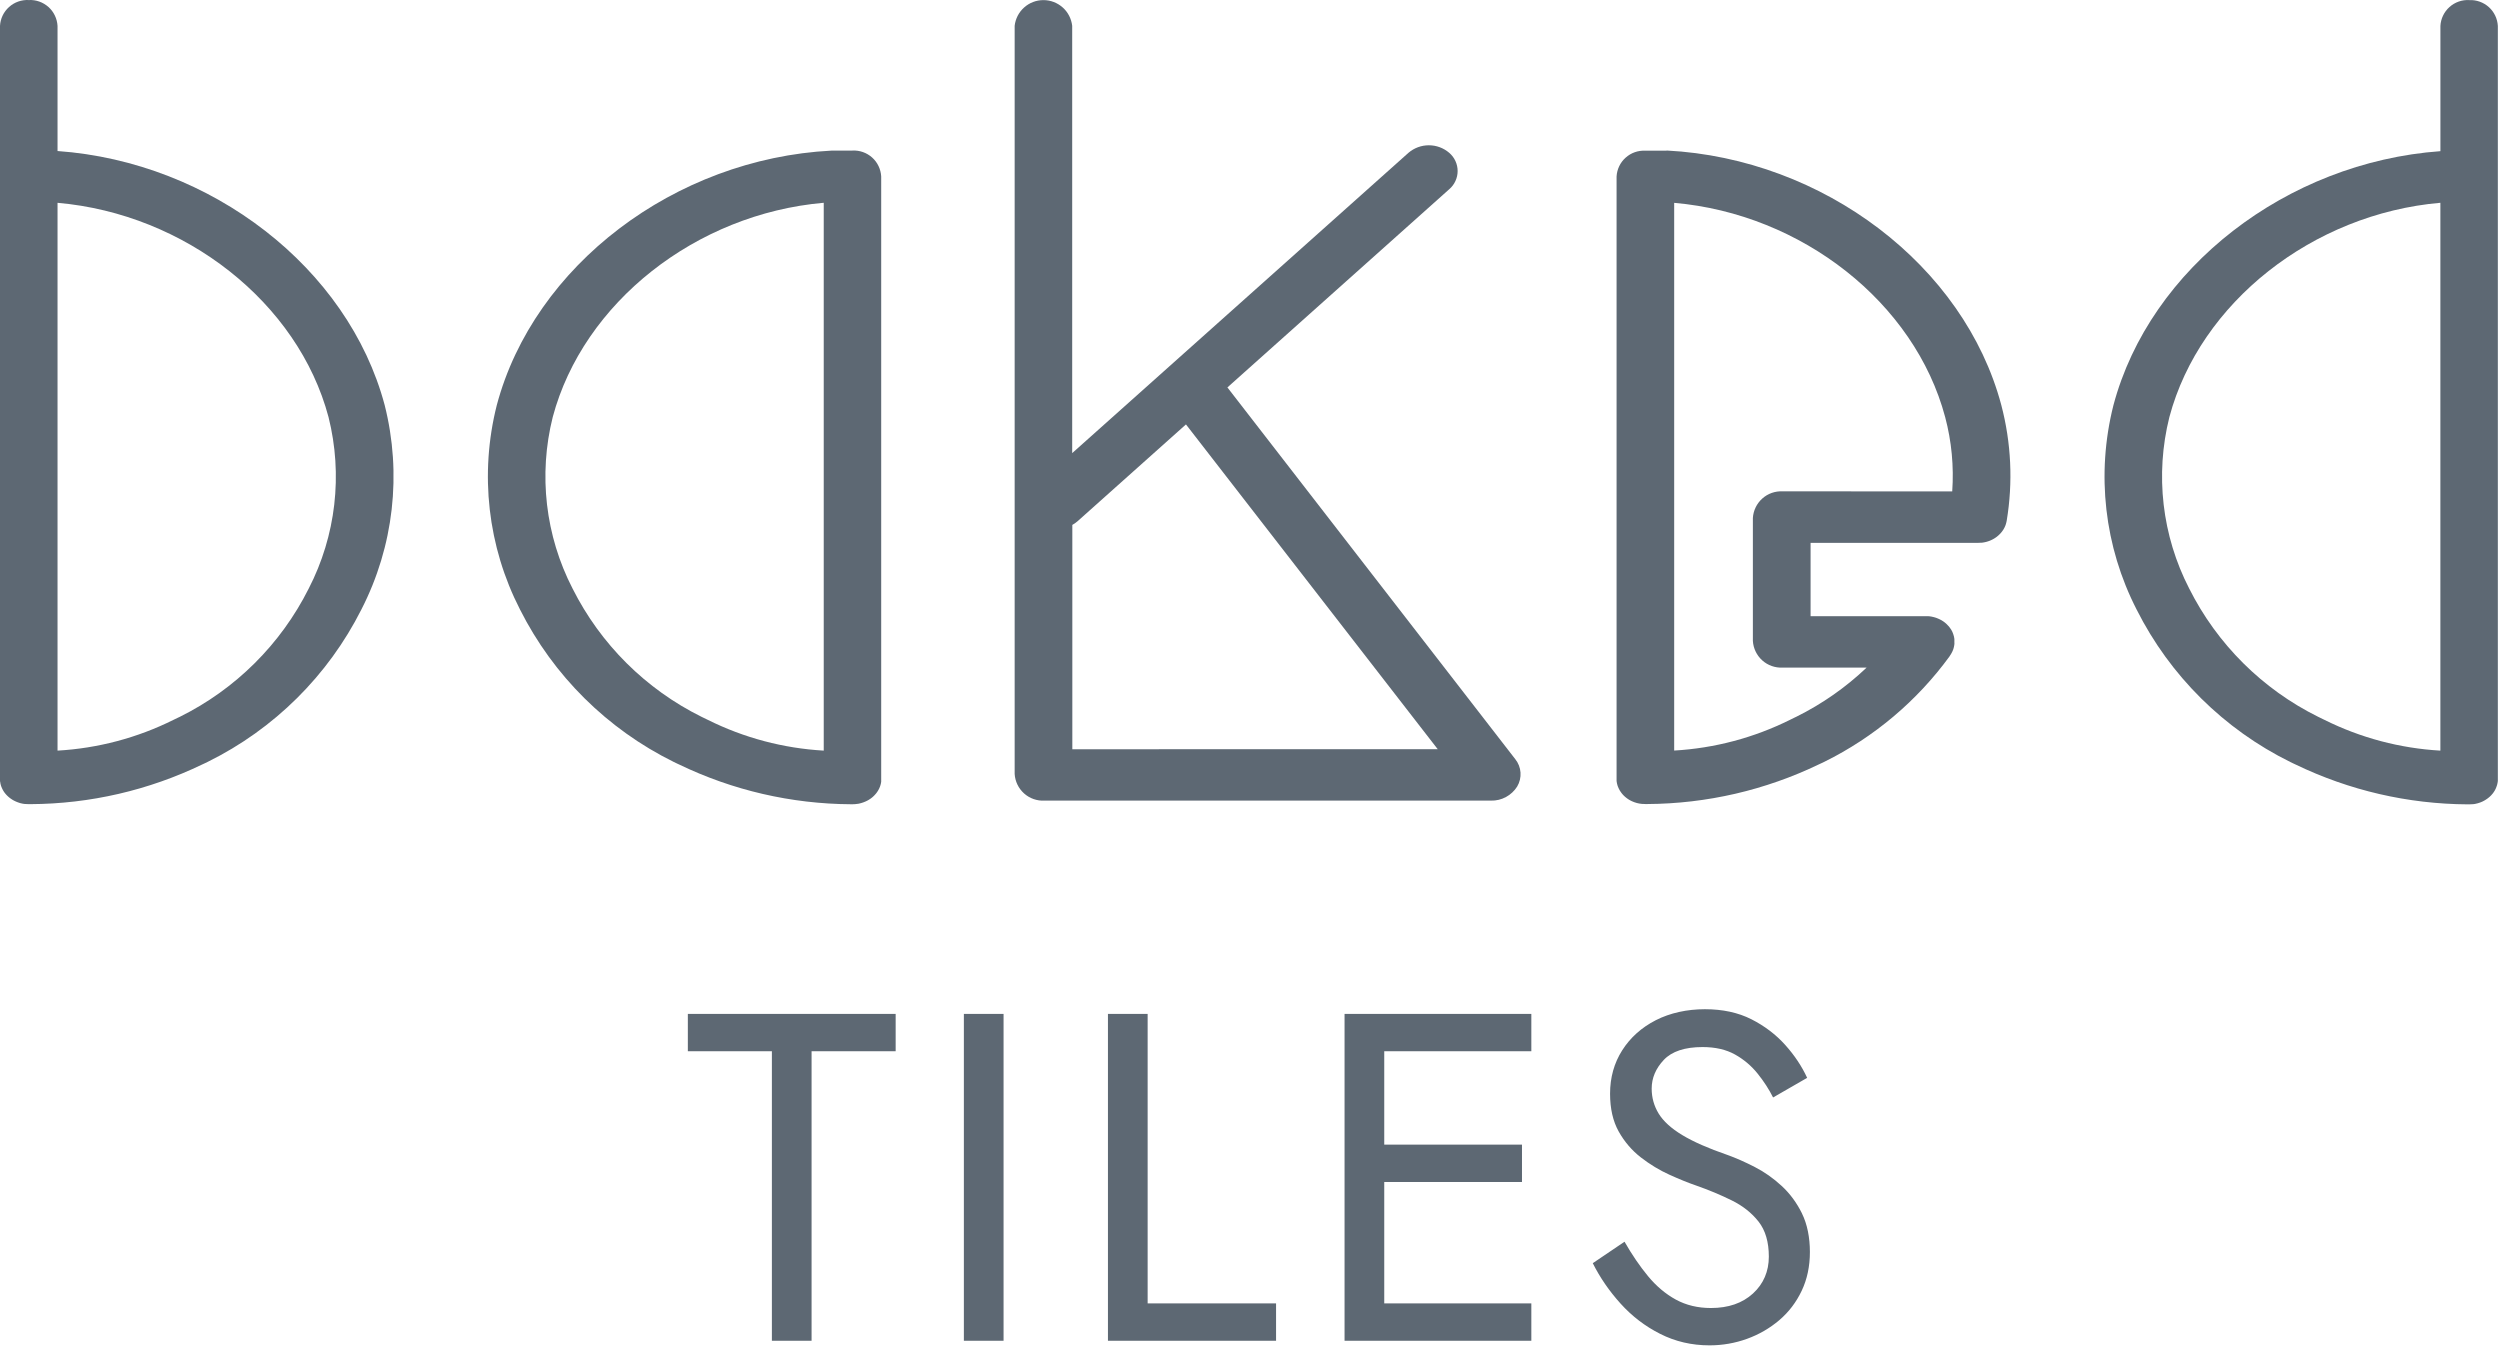
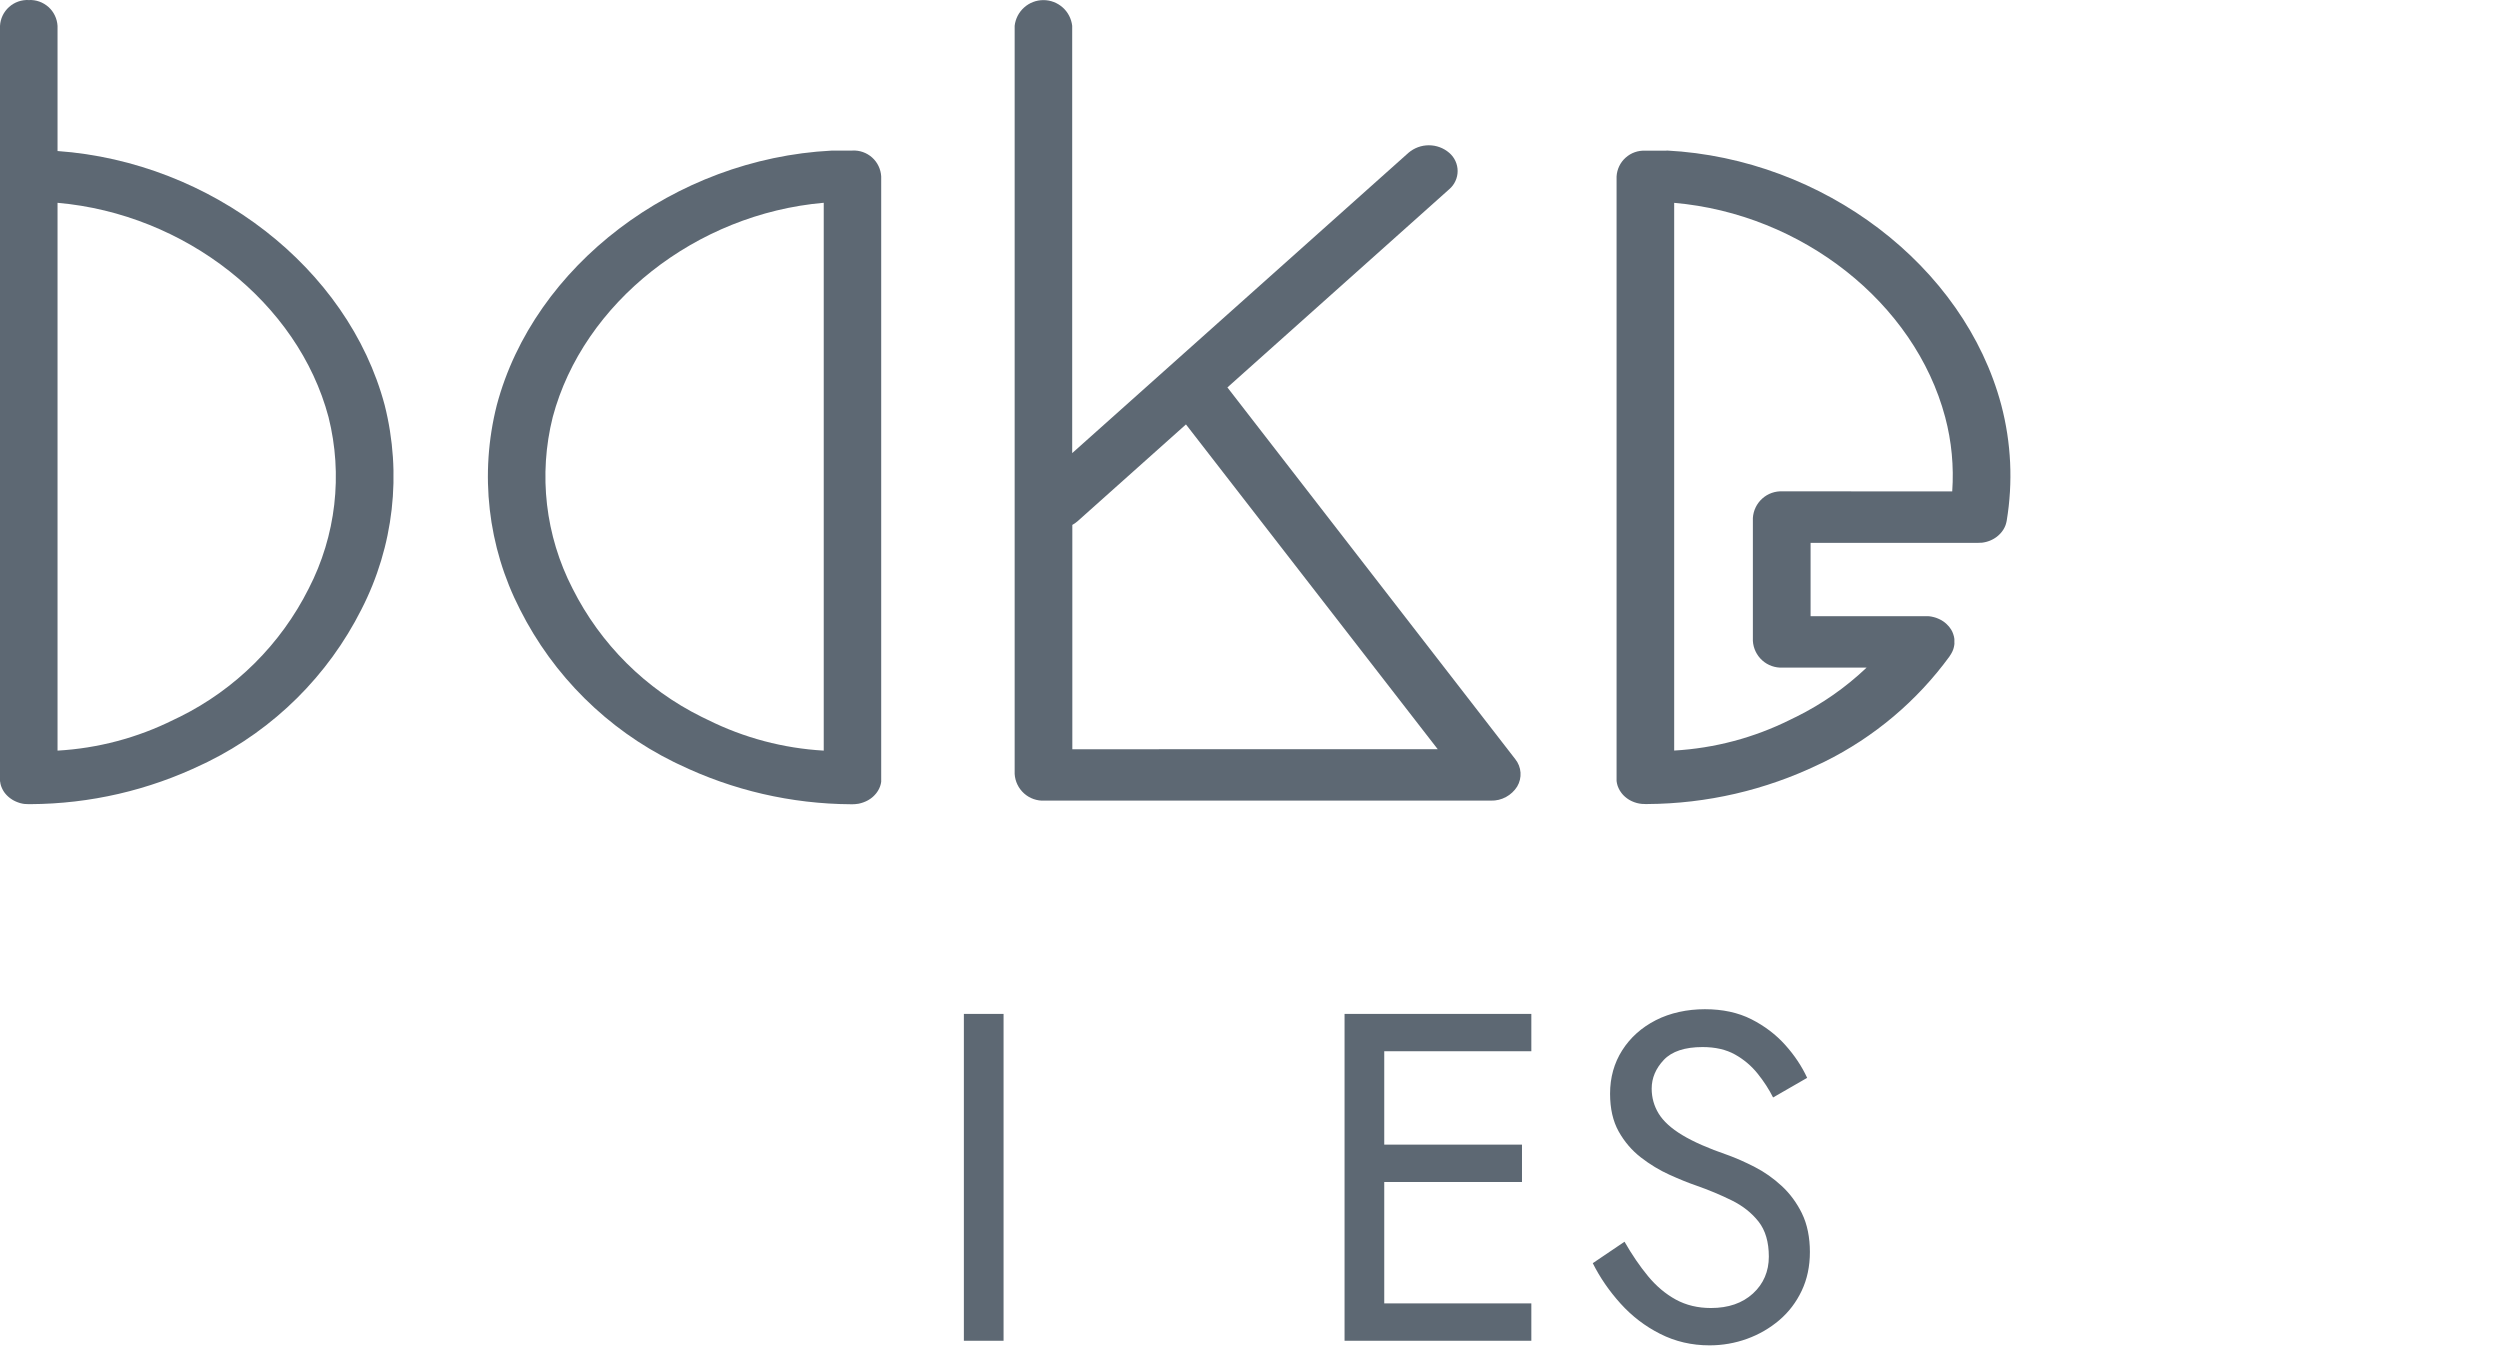
<svg xmlns="http://www.w3.org/2000/svg" fill="none" viewBox="0 0 730 393" height="393" width="730">
  <path fill="#5D6873" d="M90.14 171.871C81.99 188.111 68.77 201.251 52.49 209.321L51.93 209.581C51.5 209.781 51.07 209.991 50.65 210.201C40.09 215.461 28.58 218.511 16.8 219.181V59.221C54.06 62.471 87.04 88.351 95.93 121.791C100.15 138.631 98.09 156.441 90.14 171.871ZM16.8 44.131V7.561C16.68 5.451 15.73 3.461 14.16 2.051C12.58 0.641 10.51 -0.099 8.4 0.011C6.29 -0.099 4.21 0.631 2.64 2.051C1.06 3.461 0.11 5.451 0 7.561V227.961C0 227.961 3.05101e-06 228.211 0.05 228.331C0.1 228.451 0.09 228.581 0.11 228.701C0.13 228.821 0.16 228.941 0.19 229.061C0.22 229.181 0.26 229.301 0.29 229.421C0.32 229.541 0.37 229.641 0.41 229.751C0.45 229.861 0.51 229.991 0.56 230.111L0.7 230.411C0.76 230.531 0.82 230.651 0.89 230.771L1.05 231.041C1.12 231.161 1.2 231.271 1.28 231.381L1.47 231.631L1.74 231.951L1.96 232.191L2.26 232.481L2.51 232.711L2.83 232.971L3.11 233.181L3.44 233.401L3.75 233.601L4.1 233.791L4.44 233.961L4.81 234.121L5.16 234.261L5.57 234.401L5.91 234.511L6.39 234.621L6.7 234.691C6.9 234.721 7.1 234.751 7.31 234.771H7.52C7.79 234.771 8.08 234.811 8.36 234.811H8.9C26.28 234.731 43.43 230.761 59.08 223.211C59.3 223.091 59.53 222.991 59.77 222.891L60.66 222.461C80.05 212.891 95.8 197.271 105.53 177.961C114.98 159.551 117.39 138.331 112.32 118.271C101.66 78.251 61.71 47.321 16.82 44.101" />
-   <path fill="#5D6873" d="M677.47 209.581L676.91 209.311C660.62 201.241 647.41 188.101 639.25 171.861C631.3 156.431 629.24 138.621 633.46 121.781C642.38 88.341 675.31 62.451 712.59 59.211V219.181C700.81 218.511 689.3 215.461 678.74 210.201C678.32 209.981 677.89 209.781 677.46 209.581M721 0.021C718.89 -0.089 716.81 0.641 715.24 2.061C713.67 3.471 712.71 5.461 712.6 7.571V44.141C667.7 47.391 627.76 78.291 617.12 118.331C612.05 138.391 614.46 159.611 623.91 178.021C633.64 197.331 649.39 212.941 668.78 222.511L669.67 222.941C669.89 223.041 670.12 223.151 670.36 223.261C686 230.811 703.12 234.771 720.48 234.871H721.02C721.3 234.871 721.58 234.871 721.86 234.831H722.07C722.28 234.831 722.48 234.781 722.67 234.751L722.98 234.681L723.45 234.571L723.8 234.461L724.2 234.331L724.55 234.191L724.92 234.031L725.26 233.851L725.61 233.661L725.92 233.461L726.25 233.241L726.54 233.021L726.85 232.771L727.1 232.541L727.4 232.251L727.62 232.001L727.89 231.691L728.08 231.431C728.15 231.321 728.24 231.201 728.31 231.091L728.48 230.811C728.55 230.691 728.61 230.581 728.67 230.451L728.81 230.141C728.87 230.021 728.92 229.901 728.95 229.781C728.99 229.661 729.04 229.561 729.07 229.441C729.11 229.321 729.14 229.201 729.18 229.081C729.21 228.961 729.24 228.841 729.26 228.721C729.28 228.601 729.3 228.471 729.33 228.351C729.35 228.231 729.36 228.101 729.37 227.981C729.38 227.861 729.37 227.891 729.37 227.841V7.571C729.25 5.461 728.31 3.491 726.75 2.081C725.18 0.671 723.12 -0.069 721.02 0.031" />
  <path fill="#5D6873" d="M205.41 209.581L204.85 209.311C188.56 201.241 175.35 188.101 167.19 171.861C159.24 156.431 157.18 138.621 161.4 121.781C170.32 88.341 203.25 62.451 240.53 59.211V219.181C228.76 218.511 217.24 215.461 206.69 210.201C206.27 209.981 205.84 209.781 205.41 209.581ZM248.95 43.981H242.77C196.98 46.351 155.88 77.601 145.06 118.311C139.99 138.371 142.4 159.591 151.85 177.991C161.58 197.301 177.33 212.911 196.72 222.481L197.61 222.911C197.84 223.011 198.06 223.121 198.3 223.231C213.94 230.781 231.06 234.741 248.42 234.841H248.97C249.43 234.841 249.89 234.801 250.34 234.731L250.59 234.701C250.75 234.701 250.92 234.631 251.08 234.591L251.38 234.521L251.83 234.381L252.13 234.281L252.55 234.111L252.86 233.981L253.24 233.791L253.56 233.621L253.89 233.411L254.21 233.201L254.49 232.991L254.81 232.731L255.05 232.511L255.36 232.201L255.56 231.981C255.66 231.861 255.76 231.751 255.86 231.631L256.02 231.411C256.11 231.281 256.2 231.151 256.29 231.021L256.43 230.791C256.51 230.651 256.58 230.511 256.66 230.371L256.77 230.141C256.83 230.001 256.89 229.851 256.95 229.701L257.04 229.451C257.09 229.301 257.13 229.151 257.17 228.991C257.21 228.831 257.21 228.821 257.23 228.731C257.25 228.641 257.29 228.411 257.31 228.251C257.33 228.091 257.31 228.091 257.31 228.001V51.511C257.19 49.401 256.24 47.411 254.67 46.001C253.09 44.591 251.02 43.851 248.91 43.961" />
  <path fill="#5D6873" d="M520.55 143.471C518.36 143.361 516.22 144.111 514.59 145.571C512.96 147.031 511.97 149.081 511.84 151.261V187.151C511.97 189.331 512.96 191.381 514.59 192.841C516.22 194.301 518.36 195.051 520.55 194.941H545.05C538.97 200.721 532.06 205.551 524.55 209.281L524.02 209.531C523.57 209.741 523.12 209.961 522.7 210.181C512.15 215.431 500.63 218.491 488.86 219.161V59.231C526.12 62.471 559.09 88.361 567.99 121.801C569.87 128.871 570.56 136.201 570.05 143.491L520.54 143.471H520.55ZM486.62 44.001H480.44C478.33 43.891 476.25 44.621 474.68 46.041C473.1 47.451 472.15 49.441 472.04 51.551V227.981C472.04 228.041 472.04 228.171 472.07 228.271C472.1 228.371 472.12 228.571 472.15 228.721C472.18 228.871 472.19 228.911 472.22 229.001C472.25 229.101 472.3 229.291 472.34 229.441C472.39 229.581 472.4 229.611 472.44 229.701C472.47 229.791 472.56 229.991 472.62 230.131L472.73 230.361C472.8 230.501 472.88 230.651 472.96 230.791L473.09 231.001C473.18 231.141 473.27 231.271 473.37 231.401L473.51 231.601C473.61 231.731 473.72 231.851 473.83 231.981L474 232.171C474.11 232.291 474.23 232.401 474.35 232.511L474.55 232.691C474.67 232.791 474.8 232.901 474.92 232.991L475.15 233.161L475.53 233.421L475.79 233.581L476.2 233.801L476.48 233.941L476.91 234.121L477.21 234.241L477.68 234.391L477.97 234.481C478.15 234.531 478.32 234.561 478.51 234.601L478.76 234.651C478.97 234.691 479.2 234.721 479.45 234.741H479.61C479.88 234.741 480.17 234.781 480.45 234.781H480.98C498.37 234.691 515.51 230.721 531.17 223.171C531.38 223.061 531.61 222.961 531.86 222.851L532.74 222.431C547.23 215.261 559.77 204.691 569.29 191.631V191.591L569.36 191.501C569.41 191.441 569.44 191.371 569.48 191.311C569.52 191.251 569.66 191.041 569.74 190.901L569.89 190.631C569.96 190.501 570.03 190.371 570.09 190.241C570.15 190.111 570.18 190.021 570.23 189.911C570.28 189.801 570.33 189.671 570.37 189.551C570.41 189.431 570.45 189.301 570.48 189.171C570.51 189.051 570.54 188.951 570.56 188.841C570.58 188.731 570.61 188.551 570.64 188.401C570.66 188.251 570.64 188.211 570.68 188.101C570.72 188.001 570.68 187.781 570.68 187.611V186.591C570.68 186.491 570.64 186.351 570.62 186.231C570.6 186.111 570.58 185.981 570.55 185.851C570.52 185.721 570.51 185.721 570.49 185.651C570.44 185.481 570.4 185.311 570.34 185.141C570.26 184.911 570.17 184.681 570.07 184.451L570.01 184.351C569.92 184.161 569.83 183.991 569.72 183.811C569.34 183.201 568.88 182.651 568.35 182.181L568.25 182.081C568.14 181.981 568.02 181.891 567.9 181.791L567.63 181.581L567.35 181.391C567.22 181.301 567.08 181.211 566.94 181.131L566.89 181.101L566.68 180.991C566.53 180.911 566.38 180.831 566.22 180.761L565.92 180.631L565.48 180.451L565.12 180.331L564.71 180.211L564.28 180.111L563.91 180.031L563.42 179.961L563.09 179.931H528.69V158.511H577.65C577.92 158.511 578.21 158.511 578.47 158.471H578.63C578.84 158.471 579.06 158.421 579.26 158.381L579.54 158.331L580.02 158.221L580.35 158.121L580.75 157.991L581.09 157.861L581.45 157.701L581.78 157.541L582.13 157.351L582.43 157.171L582.78 156.941L583.04 156.751C583.17 156.651 583.29 156.551 583.42 156.441L583.6 156.281C583.76 156.141 583.92 155.981 584.07 155.821L584.12 155.771C584.45 155.411 584.75 155.021 585.01 154.601L585.11 154.421C585.19 154.281 585.28 154.131 585.35 153.971C585.42 153.821 585.43 153.791 585.47 153.701C585.51 153.601 585.58 153.451 585.63 153.321C585.68 153.191 585.7 153.101 585.73 152.991C585.76 152.881 585.81 152.751 585.83 152.631C585.86 152.511 585.88 152.401 585.91 152.271C585.93 152.151 585.94 152.121 585.96 152.041C587.82 140.801 587.28 129.301 584.38 118.281C573.55 77.581 532.45 46.321 486.66 43.951" />
  <path fill="#5D6873" d="M313.12 218.781V153.271C313.67 152.971 314.18 152.611 314.65 152.201L346.3 123.931L419.81 218.761L313.11 218.781H313.12ZM358.4 113.131L423.17 55.261C423.94 54.601 424.56 53.791 424.98 52.871C425.41 51.951 425.63 50.951 425.63 49.941C425.63 48.931 425.41 47.931 424.98 47.011C424.56 46.091 423.94 45.281 423.17 44.621C421.52 43.201 419.41 42.421 417.22 42.421C415.03 42.421 412.93 43.201 411.27 44.621L313.08 132.311V7.531C312.84 5.471 311.86 3.561 310.31 2.181C308.76 0.801 306.76 0.031 304.68 0.031C302.6 0.031 300.6 0.791 299.05 2.181C297.5 3.561 296.51 5.471 296.28 7.531V225.991C296.41 228.181 297.4 230.221 299.03 231.681C300.66 233.141 302.81 233.901 305 233.781H435.37C436.89 233.821 438.4 233.461 439.74 232.731C441.08 232.011 442.21 230.951 443.02 229.661C443.75 228.431 444.09 227.011 443.99 225.581C443.89 224.151 443.36 222.791 442.46 221.671L358.39 113.111L358.4 113.131Z" />
-   <path fill="#5D6873" d="M200.85 306.961H225.39V391.501H236.98V306.961H261.53V296.061H200.85V306.961Z" />
  <path fill="#5D6873" d="M293.04 296.061H281.45V391.501H293.04V296.061Z" />
-   <path fill="#5D6873" d="M335.11 296.061H323.52V391.501H372.61V380.591H335.11V296.061Z" />
  <path fill="#5D6873" d="M399.02 296.061H392.61V391.501H399.02H404.2H447.15V380.591H404.2V345.141H444.42V334.231H404.2V306.961H447.15V296.061H404.2H399.02Z" />
  <path fill="#5D6873" d="M526.19 354.341C524.64 351.201 522.67 348.521 520.26 346.301C517.85 344.071 515.24 342.231 512.42 340.781C509.6 339.331 506.92 338.141 504.38 337.231C498.83 335.321 494.45 333.391 491.22 331.441C487.99 329.491 485.7 327.401 484.33 325.171C482.97 322.941 482.29 320.511 482.29 317.881C482.29 314.791 483.47 312.001 485.83 309.491C488.19 306.991 491.97 305.741 497.15 305.741C500.88 305.741 504.04 306.471 506.63 307.921C509.22 309.371 511.42 311.241 513.24 313.511C515.06 315.781 516.56 318.101 517.74 320.461L527.69 314.731C526.14 311.371 524.01 308.161 521.28 305.121C518.55 302.081 515.26 299.581 511.4 297.621C507.54 295.671 503.01 294.691 497.83 294.691C492.65 294.691 487.69 295.761 483.51 297.891C479.33 300.031 476.06 302.961 473.69 306.681C471.32 310.411 470.14 314.631 470.14 319.361C470.14 323.721 470.98 327.401 472.66 330.401C474.34 333.401 476.5 335.921 479.14 337.971C481.78 340.011 484.55 341.701 487.46 343.011C490.37 344.331 493 345.401 495.37 346.211C499 347.481 502.44 348.921 505.66 350.511C508.89 352.101 511.5 354.171 513.5 356.711C515.5 359.261 516.5 362.661 516.5 366.941C516.5 371.221 514.95 374.891 511.86 377.711C508.77 380.531 504.68 381.941 499.59 381.941C495.77 381.941 492.36 381.121 489.36 379.491C486.36 377.851 483.66 375.581 481.25 372.671C478.84 369.761 476.55 366.401 474.36 362.581L465.09 368.851C467.18 373.031 469.88 376.961 473.2 380.641C476.52 384.321 480.38 387.281 484.79 389.501C489.2 391.731 493.99 392.841 499.17 392.841C502.99 392.841 506.65 392.201 510.15 390.931C513.65 389.661 516.78 387.841 519.56 385.481C522.33 383.121 524.51 380.251 526.1 376.891C527.69 373.531 528.49 369.761 528.49 365.571C528.49 361.381 527.72 357.461 526.17 354.321L526.19 354.341Z" />
</svg>